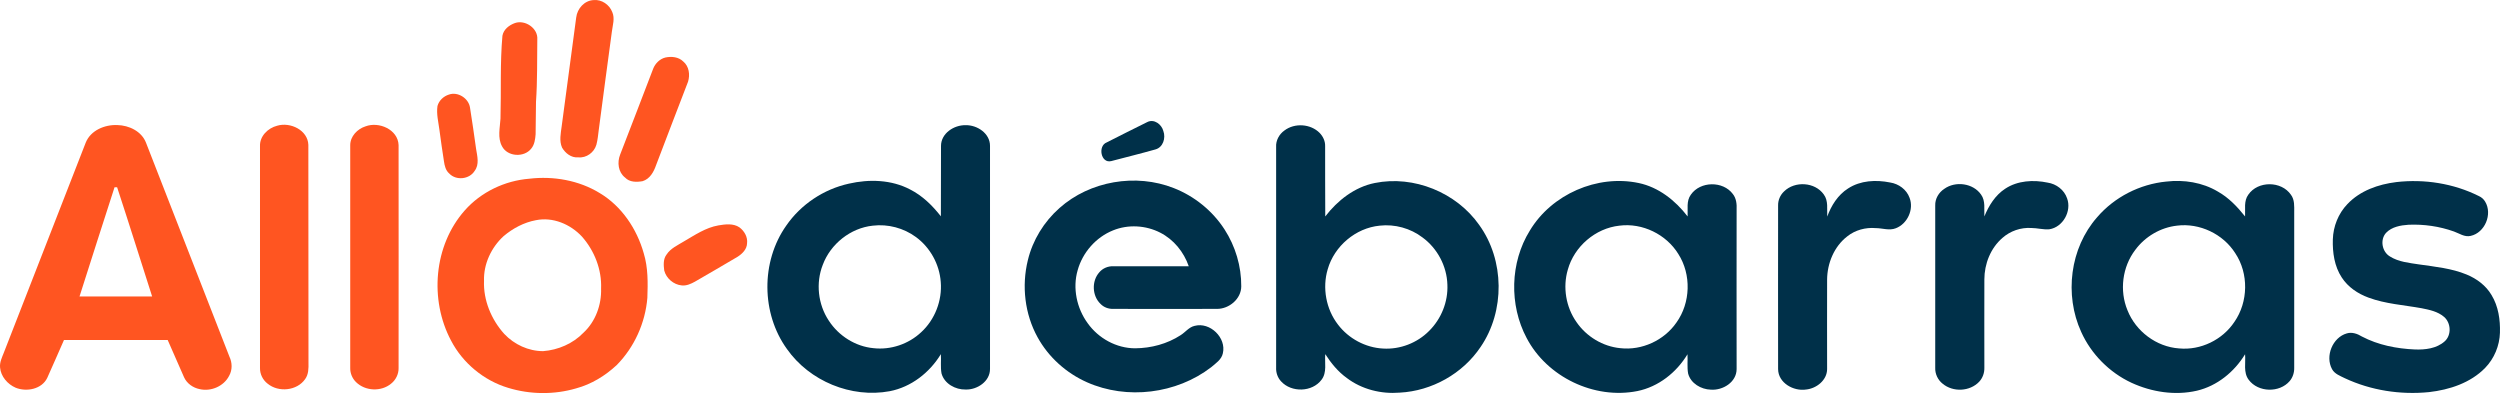
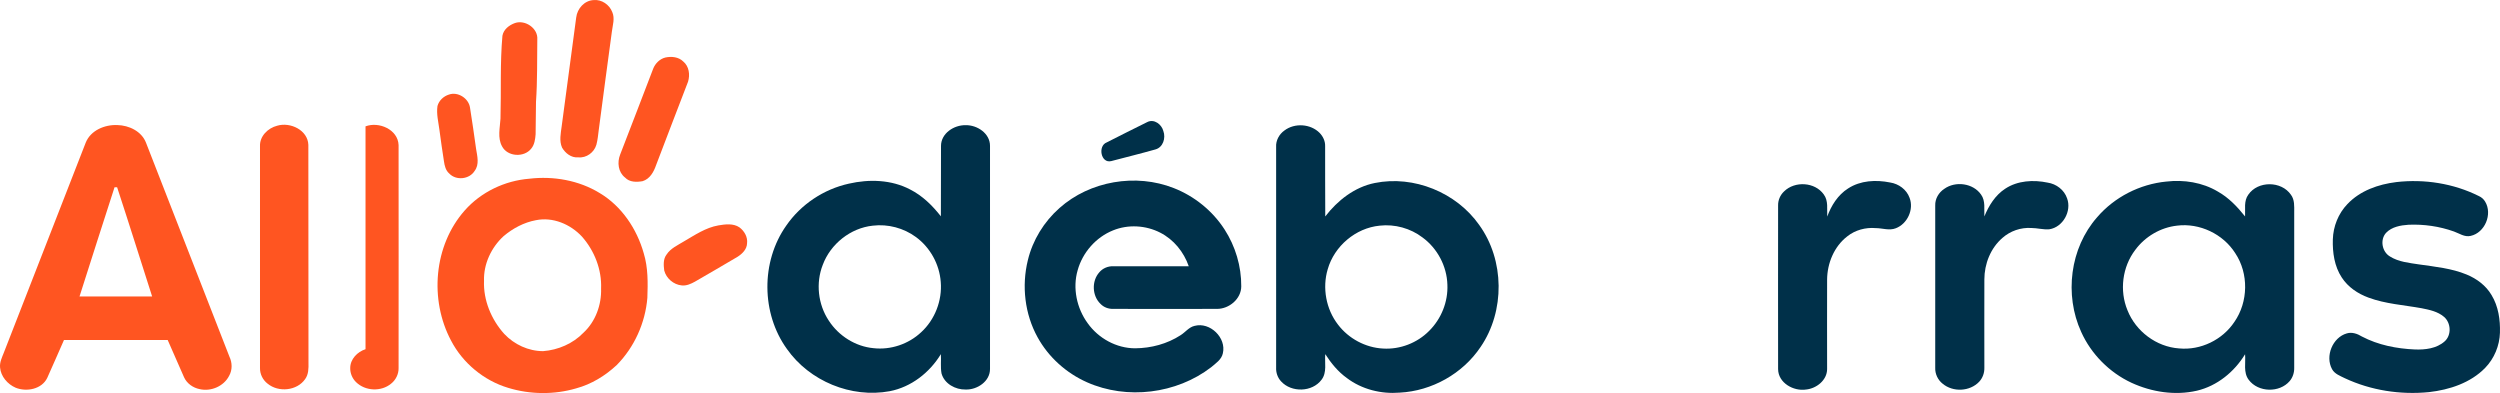
<svg xmlns="http://www.w3.org/2000/svg" id="Calque_1" viewBox="0 0 1928.39 303.19">
  <defs>
    <style>.cls-1{fill:#ff5521;}.cls-1,.cls-2,.cls-3{stroke-width:0px;}.cls-2{fill:none;}.cls-3{fill:#003049;}.cls-4{clip-path:url(#clippath);}</style>
    <clipPath id="clippath">
      <rect class="cls-2" width="1928.39" height="303.19" />
    </clipPath>
  </defs>
  <g class="cls-4">
    <path class="cls-3" d="m884.95,94.16c5.3-2.7,11.1,1.8,12.4,6.9,2,5.4-.2,12.6-6.1,14.2-11.3,3.2-22.7,6-34.1,9-8,2-10.5-11.7-3.5-14.4,10.4-5.2,20.8-10.6,31.3-15.7" />
    <path class="cls-3" d="m817.25,160.46c23.5-20.9,58.9-26.9,88.1-15.4,15.9,6.2,29.9,17.5,39.2,31.9,8.4,13,13,28.4,12.9,43.9,0,9.7-9.4,17.5-18.8,17.4-26.7.1-53.3,0-80,0-3.6.1-7.2-1.2-9.7-3.8-6.6-6.2-7-17.7-1-24.4,2.6-3.1,6.6-4.8,10.7-4.7h58.3c-3.8-11-11.6-20.6-22-25.9-11.1-5.7-24.7-6.5-36.3-1.8-13.3,5.3-23.6,17.1-27.4,30.8-4,13.8-.7,29.3,7.7,40.8,8.3,11.7,22.2,19.4,36.7,19.4,12.3-.1,24.7-3.4,35-10.1,3.7-2.3,6.4-6.2,10.8-7.2,11.9-3.2,24.7,9.2,21.8,21.2-1,4.8-5.5,7.7-9,10.7-26.8,20.6-65,25.3-95.8,11.6-16-7.1-29.7-19.4-38.1-34.7-9.9-17.9-12.4-39.6-7.5-59.5,3.7-15.4,12.4-29.6,24.4-40.2" />
    <path class="cls-1" d="m457.95.06c6.1-.6,12.1,3.5,14.3,9.2,2.2,4.9.3,10.3-.3,15.3-3.3,25.2-6.9,50.4-10.1,75.7-.5,3.8-.8,7.6-1.8,11.3-1.7,6-7.7,10.5-14.1,9.8-5.3.5-9.9-3.2-12.4-7.5-2.3-5.2-1-11-.3-16.4,3.7-28,7.5-55.9,11.2-83.9.8-7,6.4-13.2,13.5-13.5" />
    <path class="cls-1" d="m397.25,17.76c7.9-2.7,17.9,4.1,17.2,12.7-.2,16,.1,32-1,48-.2,8.4-.1,16.7-.3,25.1-.3,3.8-.8,8-3.4,11.1-5.5,7-18.3,6.3-22.5-1.8-3.6-6.5-1.6-14.3-1.2-21.3.6-21.3-.4-42.7,1.5-64,.9-4.9,5.2-8.2,9.7-9.8" />
    <path class="cls-1" d="m513.25,44.36c4.7-1,10.2-.5,13.8,3.1,4.5,3.7,5.3,10.2,3.7,15.5-8.2,21.5-16.6,43-24.7,64.5-1.8,5.2-4.8,10.6-10.4,12.3-4.6.8-10,.9-13.5-2.8-5.3-4.1-6.2-11.7-3.8-17.7,8.6-22.1,17-44.2,25.5-66.3,1.6-4,5-7.5,9.4-8.6" />
    <path class="cls-1" d="m346.25,72.96c6.9-2.5,15.3,2.9,16.3,10.1,1.7,10.6,3.2,21.2,4.7,31.9.9,5.5,2.6,11.9-1.1,16.8-4,6.6-14.3,7.7-19.6,2.1-2.8-2.4-3.6-6-4.1-9.4-1.2-8.1-2.5-16.2-3.5-24.3-.8-6.1-2.4-12.2-1.5-18.4,1.2-4.3,4.7-7.5,8.8-8.8" />
    <path class="cls-1" d="m408.25,137.86c18.6-2.2,38.3,1.2,54.4,11.1,16.9,10.1,28.6,27.6,33.9,46.4,3.4,11.1,3.2,22.9,2.8,34.4-1.6,19.3-10,38-23.6,51.8-8.9,8.3-19.5,14.8-31.3,18-17,5-35.5,4.8-52.5-.4-18.7-5.6-35-19.1-44-36.4-16.8-31.5-13.4-73.4,10.5-100.4,12.6-14.3,31-23,49.8-24.5m5.1,32c-9.2,1.7-17.8,6.3-24.9,12.3-9.5,8.7-15.5,21.5-15.1,34.4-.6,15,5.6,29.9,15.6,41,7.7,8.2,18.7,13.3,30,13.3,11.6-.9,23-5.8,31.1-14.2,9.3-8.6,14-21.5,13.6-34.1.6-14.6-5.1-29.1-14.7-40-8.9-9.6-22.5-15.4-35.6-12.7" />
    <path class="cls-1" d="m554.15,173.86c5.3-.9,11.5-1.7,16.2,1.5,3.8,2.8,6.5,7.5,5.9,12.3-.1,4.6-3.7,8.1-7.3,10.4-10.9,6.5-21.9,12.8-32.9,19.2-3.1,1.7-6.5,3.3-10.2,2.9-6.3-.6-11.9-5.4-13.5-11.5-.5-4.1-.9-8.8,1.8-12.3,3.1-4.8,8.6-7.2,13.3-10.1,8.6-5,16.9-10.7,26.7-12.4" />
    <path class="cls-1" d="m213.85,96.96c10.1-3,23.6,3.4,24,14.8.1,56,0,112,.1,168,.1,4.3.1,9-2.6,12.7-6.3,9-20.5,10.4-28.9,3.5-3.7-2.8-6-7.4-5.9-12.1V112.76c-.3-7.7,6.1-14,13.3-15.8" />
-     <path class="cls-1" d="m281.95,97.46c10.3-3.9,25,2.4,25.5,14.4.1,57.4,0,114.7,0,172.1.1,4.6-2.2,9.2-5.8,12-7.6,6.3-19.9,5.8-27-1.2-2.9-2.8-4.6-6.9-4.5-10.9V111.96c0-6.8,5.5-12.5,11.8-14.5" />
+     <path class="cls-1" d="m281.95,97.46c10.3-3.9,25,2.4,25.5,14.4.1,57.4,0,114.7,0,172.1.1,4.6-2.2,9.2-5.8,12-7.6,6.3-19.9,5.8-27-1.2-2.9-2.8-4.6-6.9-4.5-10.9c0-6.8,5.5-12.5,11.8-14.5" />
    <path class="cls-3" d="m725.85,112.56c0-9.7,10-16.2,19-16,8.9-.2,18.8,6.3,18.8,15.9v172.1c.1,9.6-9.9,16.2-18.8,15.9-7.8.2-16.4-4.4-18.6-12.4-.9-4.9-.2-10-.5-14.9-8.7,14.3-22.9,25.4-39.5,28.6-29.7,5.5-61.8-7.8-79.2-32.5-19.9-27.5-20.2-67.4-.6-95.2,11.3-16.4,28.9-28.1,48.3-32.4,15.7-3.6,32.9-3.1,47.3,4.5,9.5,4.8,17.2,12.4,23.7,20.7.1-18,0-36.2.1-54.3m-52.6,61.5c-17.2,1.8-32.6,14.1-38.6,30.2-5.5,14-3.7,30.5,4.6,43,7.6,11.8,20.6,20,34.5,21.3,13.3,1.5,27-3.1,36.8-12.3,10.6-9.7,16.3-24.5,15.1-38.8-1-13.6-8.1-26.5-19.1-34.6-9.5-7-21.6-10.2-33.3-8.8" />
    <path class="cls-3" d="m990.75,100.66c7.9-6,20.2-5.2,27.2,1.9,2.6,2.7,4.3,6.3,4.2,10.1.1,18.1-.1,36.2.1,54.3,9.5-12.4,22.7-22.7,38.2-25.8,30.1-6.1,62.9,7.3,80.5,32.3,19.7,27.2,20,66.6,1.1,94.2-13.8,20.6-37.6,33.9-62.3,35.2-14.4,1.2-29.3-2.5-40.9-11.3-6.8-4.9-12.1-11.4-16.6-18.4-.6,6.6,1.5,14.1-2.9,19.8-7.2,9.6-23.2,10-31.2,1.2-2.7-2.9-4-6.8-3.8-10.7V113.36c-.3-4.9,2.3-9.8,6.4-12.7m73.5,73.4c-18.6,1.8-35,15.8-40.1,33.6-4.3,14.4-1.3,30.8,7.9,42.7,8.2,10.8,21.2,17.8,34.8,18.5,13.1.8,26.3-4.3,35.5-13.6,9.4-9.3,14.7-22.5,14.1-35.7-.4-14.2-7.7-28-19.2-36.4-9.3-7.1-21.4-10.4-33-9.1" />
-     <path class="cls-3" d="m1180.05,177.86c16.8-28,52-43.4,83.9-36.7,15.4,3.2,28.4,13.5,37.8,25.8.3-5.6-1.1-12,2.5-16.8,7.3-10.5,24.8-10.7,32.4-.5,2.7,3.4,3.1,7.9,2.9,12-.1,41,0,82,0,123,0,10.1-10.6,16.6-19.9,15.9-7.5-.2-15.5-4.8-17.5-12.4-.9-4.9-.2-10-.5-14.9-8.5,14.1-22.4,25.1-38.7,28.4-33.3,6.6-69.7-10.9-85.4-41-13.5-25.4-12.8-58.2,2.5-82.8m69.1-3.8c-18.5,2-34.8,16-39.8,33.9-4,13.6-1.5,28.9,6.7,40.5,7.7,11.2,20.3,18.8,33.8,20.1,16.6,1.9,33.8-6,43.3-19.8,10.9-15.2,11.6-37,1.4-52.9-9.3-15.1-27.7-24.1-45.4-21.8" />
    <path class="cls-3" d="m1425.55,145.36c9.5-6.2,21.5-6.8,32.4-4.6,6.6,1,12.7,5.4,15,11.8,3.5,9-1.7,20.1-10.6,23.5-5,2-10.4-.1-15.5-.1-7.8-.7-15.9,1.5-22,6.4-10.1,7.8-15.4,20.7-15.5,33.3-.1,23,0,46,0,69,0,8.6-8.2,15-16.2,15.8-9.7,1.5-21.5-5.1-21.6-15.7-.1-42.1,0-84.1,0-126.2-.1-4.1,1.6-8.1,4.6-10.9,8.3-8.2,23.8-7.3,30.6,2.3,3.7,4.9,2.4,11.4,2.7,17.1,3.1-8.5,8.2-16.7,16.1-21.7" />
    <path class="cls-3" d="m1546.75,145.56c9.5-6.3,21.8-7,32.7-4.7,6.7,1,12.8,5.6,15,12.1,3.7,9.9-3.2,22.3-13.7,23.9-4.7.4-9.3-1-14-1-8-.5-16.1,2.3-22.1,7.6-9.2,7.9-14,20.1-14,32.1-.1,22.7,0,45.4,0,68.1.1,4-1.3,7.9-4,10.8-7.2,7.6-20.2,8.2-28.2,1.5-3.7-2.9-5.9-7.6-5.7-12.3v-125.1c-.2-5.2,2.7-10.1,7-12.9,8.6-6.2,22.3-4.4,28.4,4.5,3.5,4.9,2.2,11.2,2.5,16.8,3.4-8.3,8.4-16.4,16.1-21.4" />
    <path class="cls-3" d="m1670.95,140.06c13.6-1.6,27.9.6,39.8,7.7,8.4,4.7,15.1,11.8,21,19.2.3-5.6-1.1-11.9,2.5-16.8,7.4-10.8,25.5-10.7,32.9.1,2.9,3.9,2.5,8.9,2.5,13.4v120c.1,3.7-1.1,7.5-3.5,10.3-7.9,9.2-24.3,8.8-31.6-1-4.3-5.7-2.2-13.2-2.8-19.7-8.3,13.6-21.5,24.4-37.1,28.1-16.8,3.9-34.9,1.1-50.5-6.1-17-7.9-31.1-22.1-38.8-39.2-13.1-28.6-8.7-64.7,12.3-88.5,13.4-15.6,32.9-25.5,53.3-27.5m8.3,34c-12.7,1.4-24.6,8.4-32.2,18.7-10,13.1-12.3,31.4-6,46.6,6.4,16.2,22.3,28.2,39.8,29.4,16.6,1.6,33.5-6.6,42.7-20.5,10.7-15.4,11.1-37.3.6-53-9.4-14.8-27.5-23.4-44.9-21.2" />
    <path class="cls-3" d="m1848.35,140.46c21.7-2.5,44.2,1,63.8,10.8,2,.9,3.7,2.4,4.8,4.3,5.8,9.6-.2,24-11.2,26.4-4.7,1.1-8.7-1.9-12.9-3.4-11.2-4-23.2-5.7-35-5.2-6.1.4-12.9,1.6-17.3,6.2-4.9,5.3-3.2,14.7,3,18.3,6.7,4.2,14.7,4.9,22.4,6.1,12.4,1.8,25.1,3,36.7,7.8,7.8,3.2,14.9,8.5,19.2,15.8,5.3,8.7,6.8,19.1,6.5,29.1-.3,10-4.4,19.9-11.4,27.1-11.3,11.6-27.5,16.9-43.3,18.7-22.1,2.2-44.8-1.3-64.9-10.7-3.6-1.8-7.9-3.3-9.9-7-5.5-10,.4-24.5,11.4-27.6,4-1.2,8.2.3,11.6,2.4,12.6,6.6,26.8,9.4,40.9,10,7.9.3,16.7-.7,22.9-6.2,5.5-4.8,5-14.4-.5-19-4.8-4.1-11.2-5.4-17.2-6.6-13.7-2.5-27.8-3.3-41-8.2-8.2-3-15.8-8.1-20.6-15.5-5.7-8.6-7.2-19.3-6.9-29.4.3-10,4.2-19.9,11.2-27.2,9.8-10.4,23.9-15.3,37.7-17" />
    <path class="cls-1" d="m66.15,109.96c3.8-9.4,14.6-13.9,24.3-13.5,9.1.2,18.8,4.8,22.2,13.7,21.4,54.9,42.8,109.9,64.3,164.9,2.2,4.6,2.4,10.2-.2,14.8-4.1,8.1-14,12.3-22.7,10.3-5.1-1-9.9-4.3-12.1-9.2-4.2-9.6-8.4-19.1-12.6-28.7H49.35c-4.3,9.7-8.5,19.5-12.9,29.2-4.2,8.8-16,11-24.4,7.6-6.2-2.7-11.4-8.6-12-15.6-.4-4,1.5-7.8,2.9-11.4,21.1-54,42.1-108.1,63.2-162.1m-4.8,118.7h56c-9-28.1-17.8-56.2-27-84.2h-2c-9.1,28-18,56.1-27,84.2" />
  </g>
</svg>